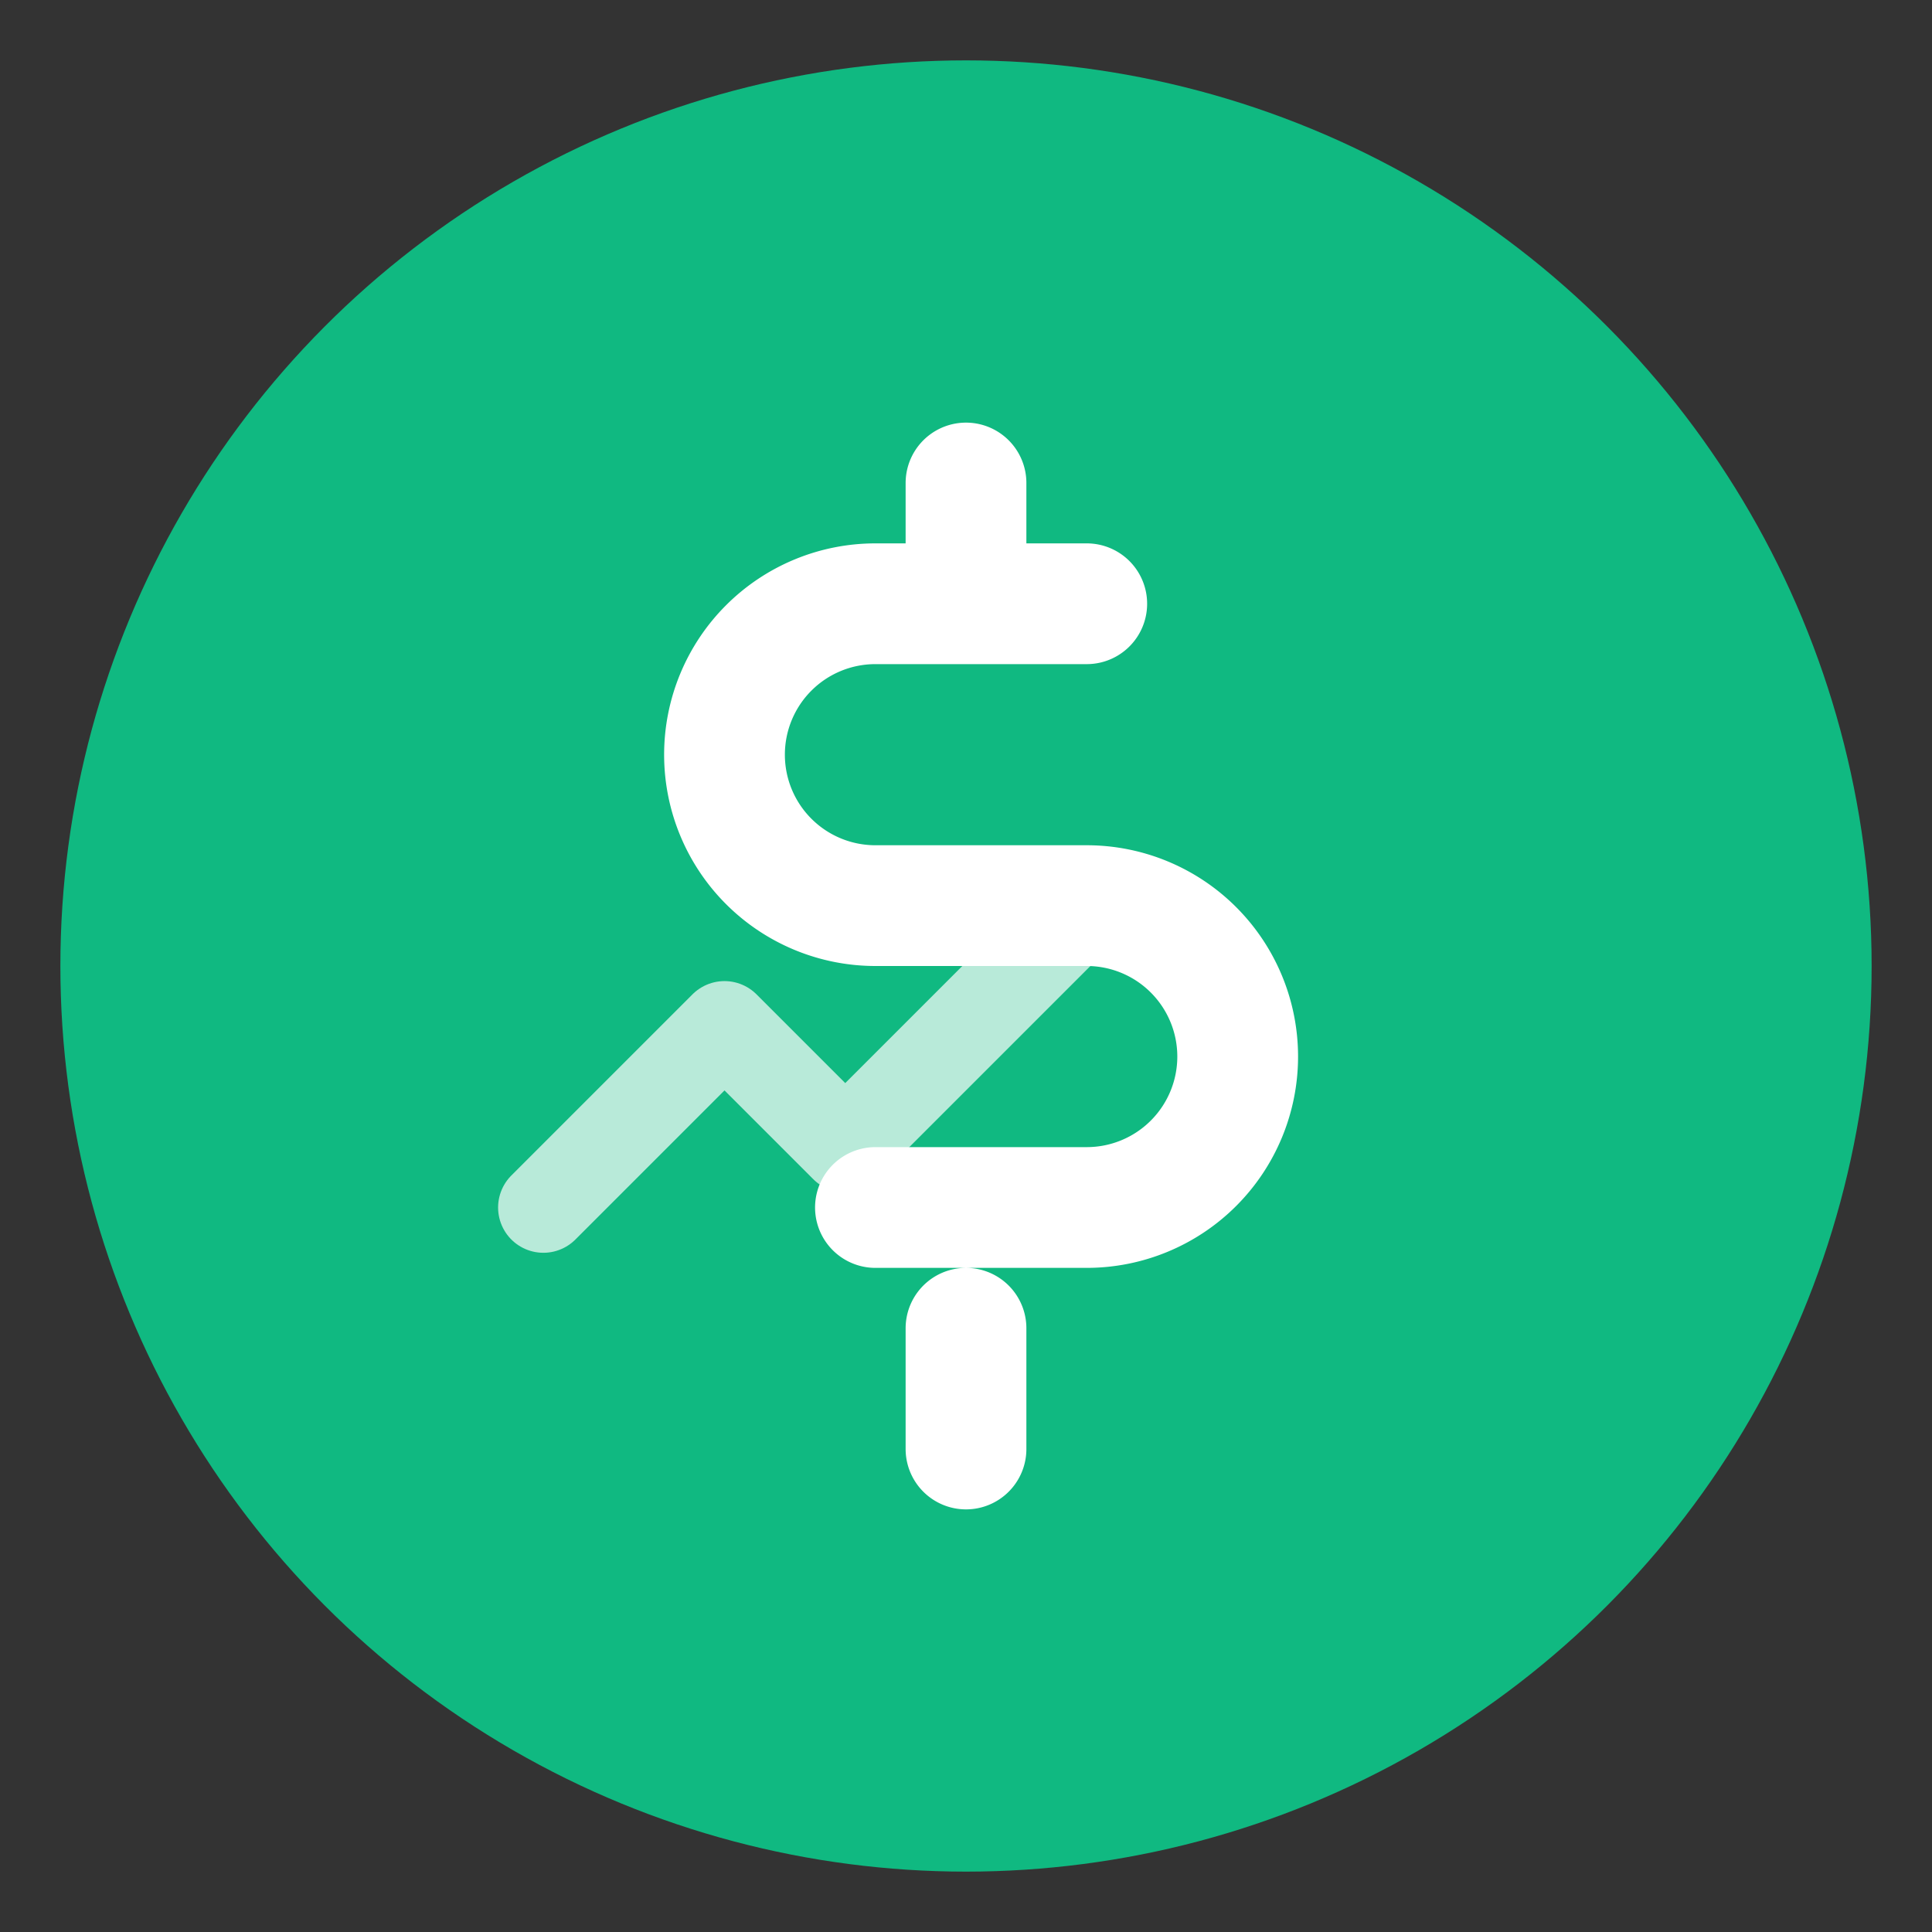
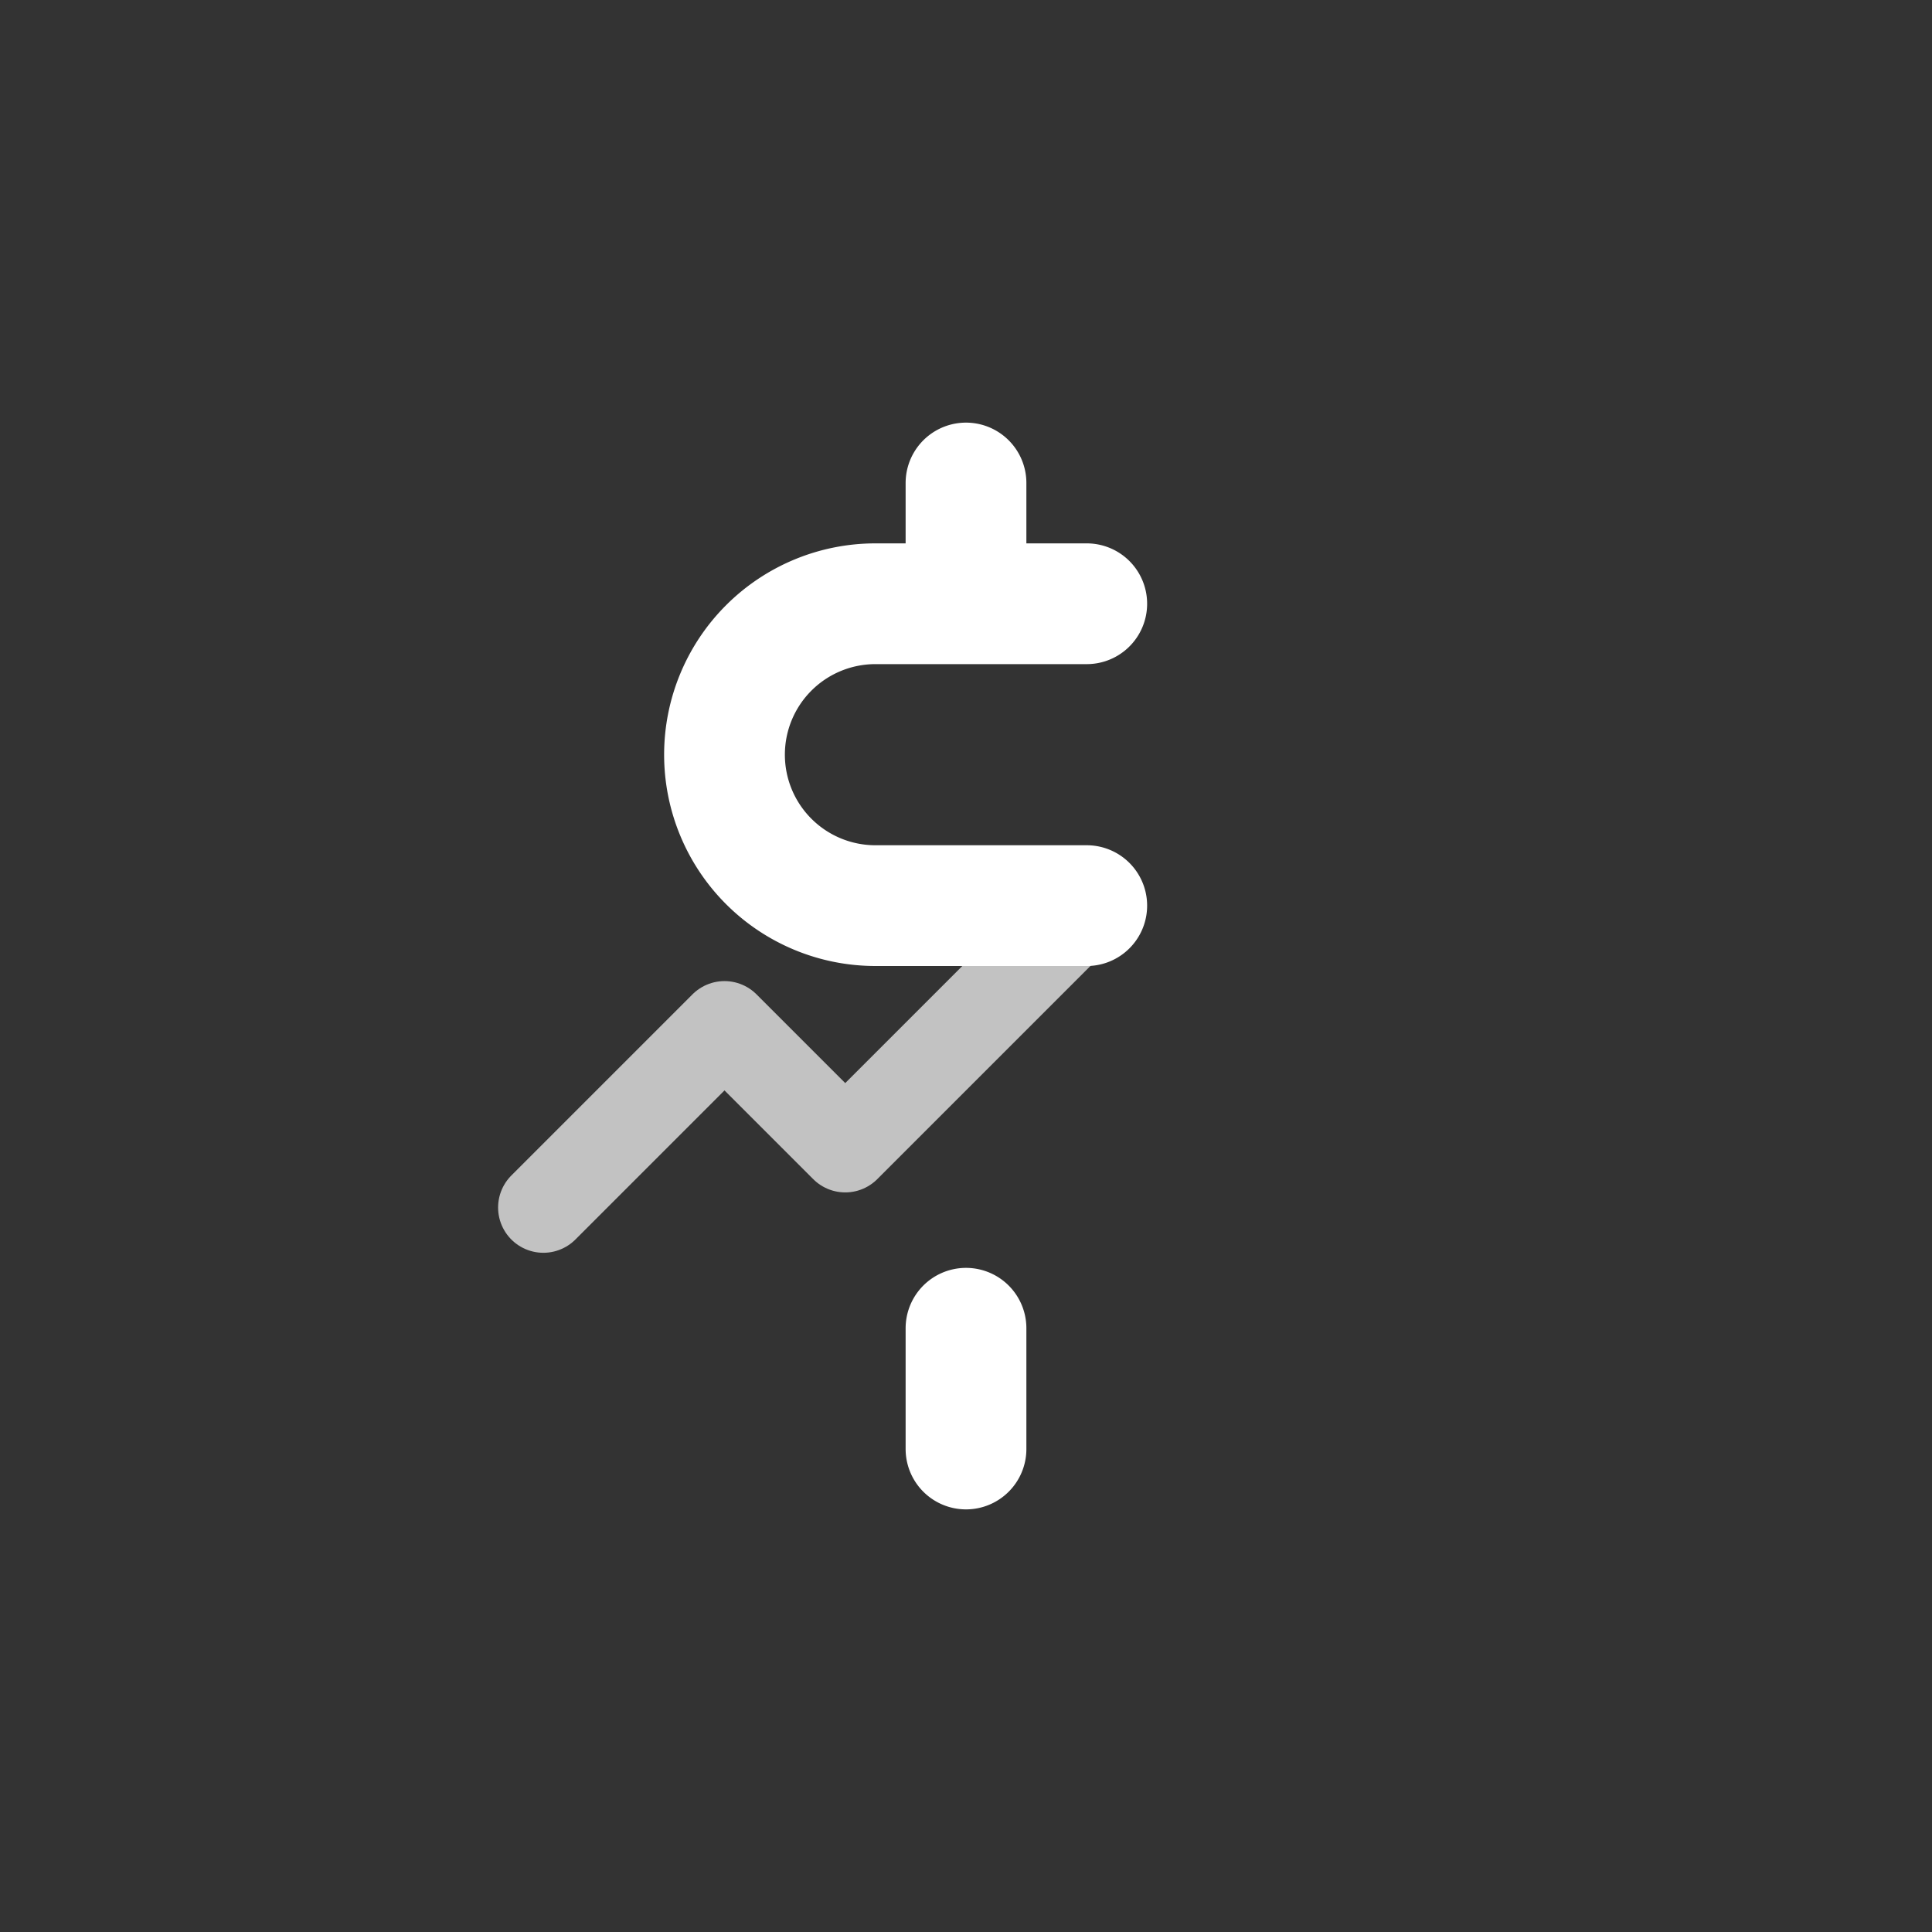
<svg xmlns="http://www.w3.org/2000/svg" width="32" height="32" viewBox="0 0 32 32" fill="none">
  <rect x="0" y="0" width="32" height="32" fill="#333333" stroke="none" />
-   <circle cx="16" cy="16" r="15" fill="#10b981" />
-   <path d="M16 8v2M16 22v2M18 10h-3.5a2.5 2.5 0 000 5H18a2.5 2.5 0 010 5h-3.5" stroke="white" stroke-width="2" stroke-linecap="round" stroke-linejoin="round" />
+   <path d="M16 8v2M16 22v2M18 10h-3.5a2.5 2.5 0 000 5H18h-3.5" stroke="white" stroke-width="2" stroke-linecap="round" stroke-linejoin="round" />
  <path d="M9 20l3-3 2 2 4-4" stroke="white" stroke-width="1.5" stroke-linecap="round" stroke-linejoin="round" opacity="0.7" />
</svg>